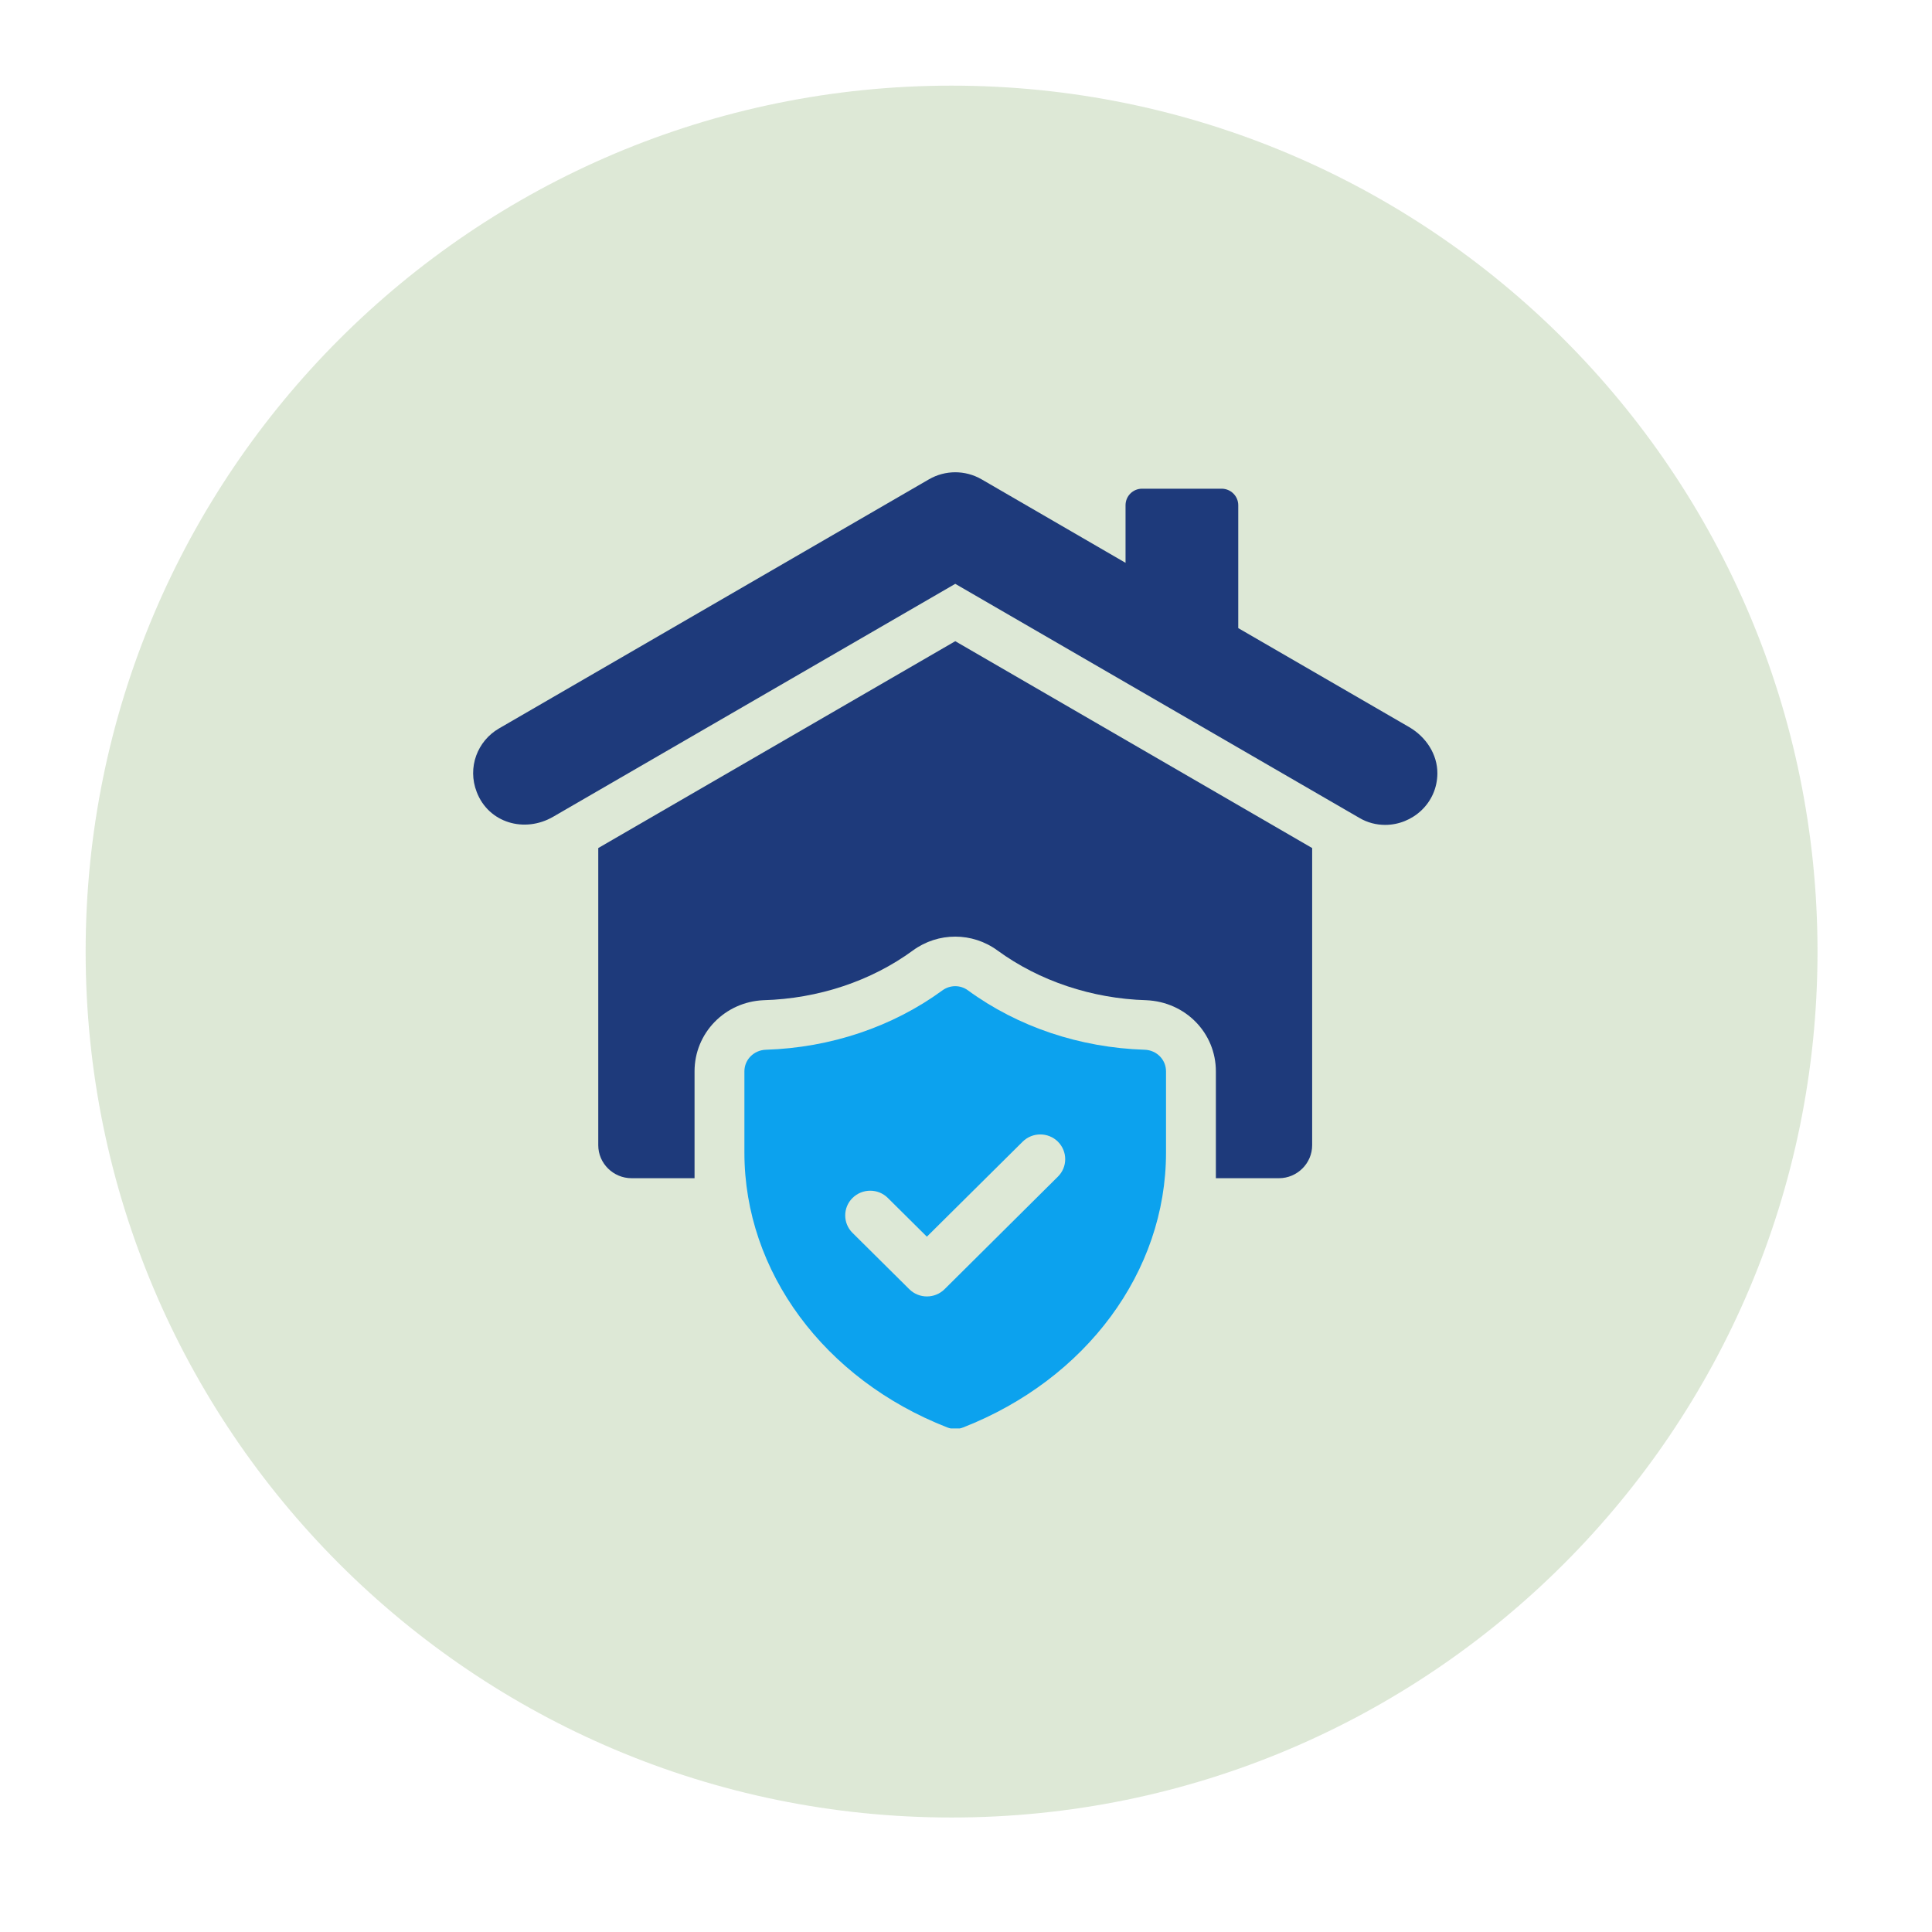
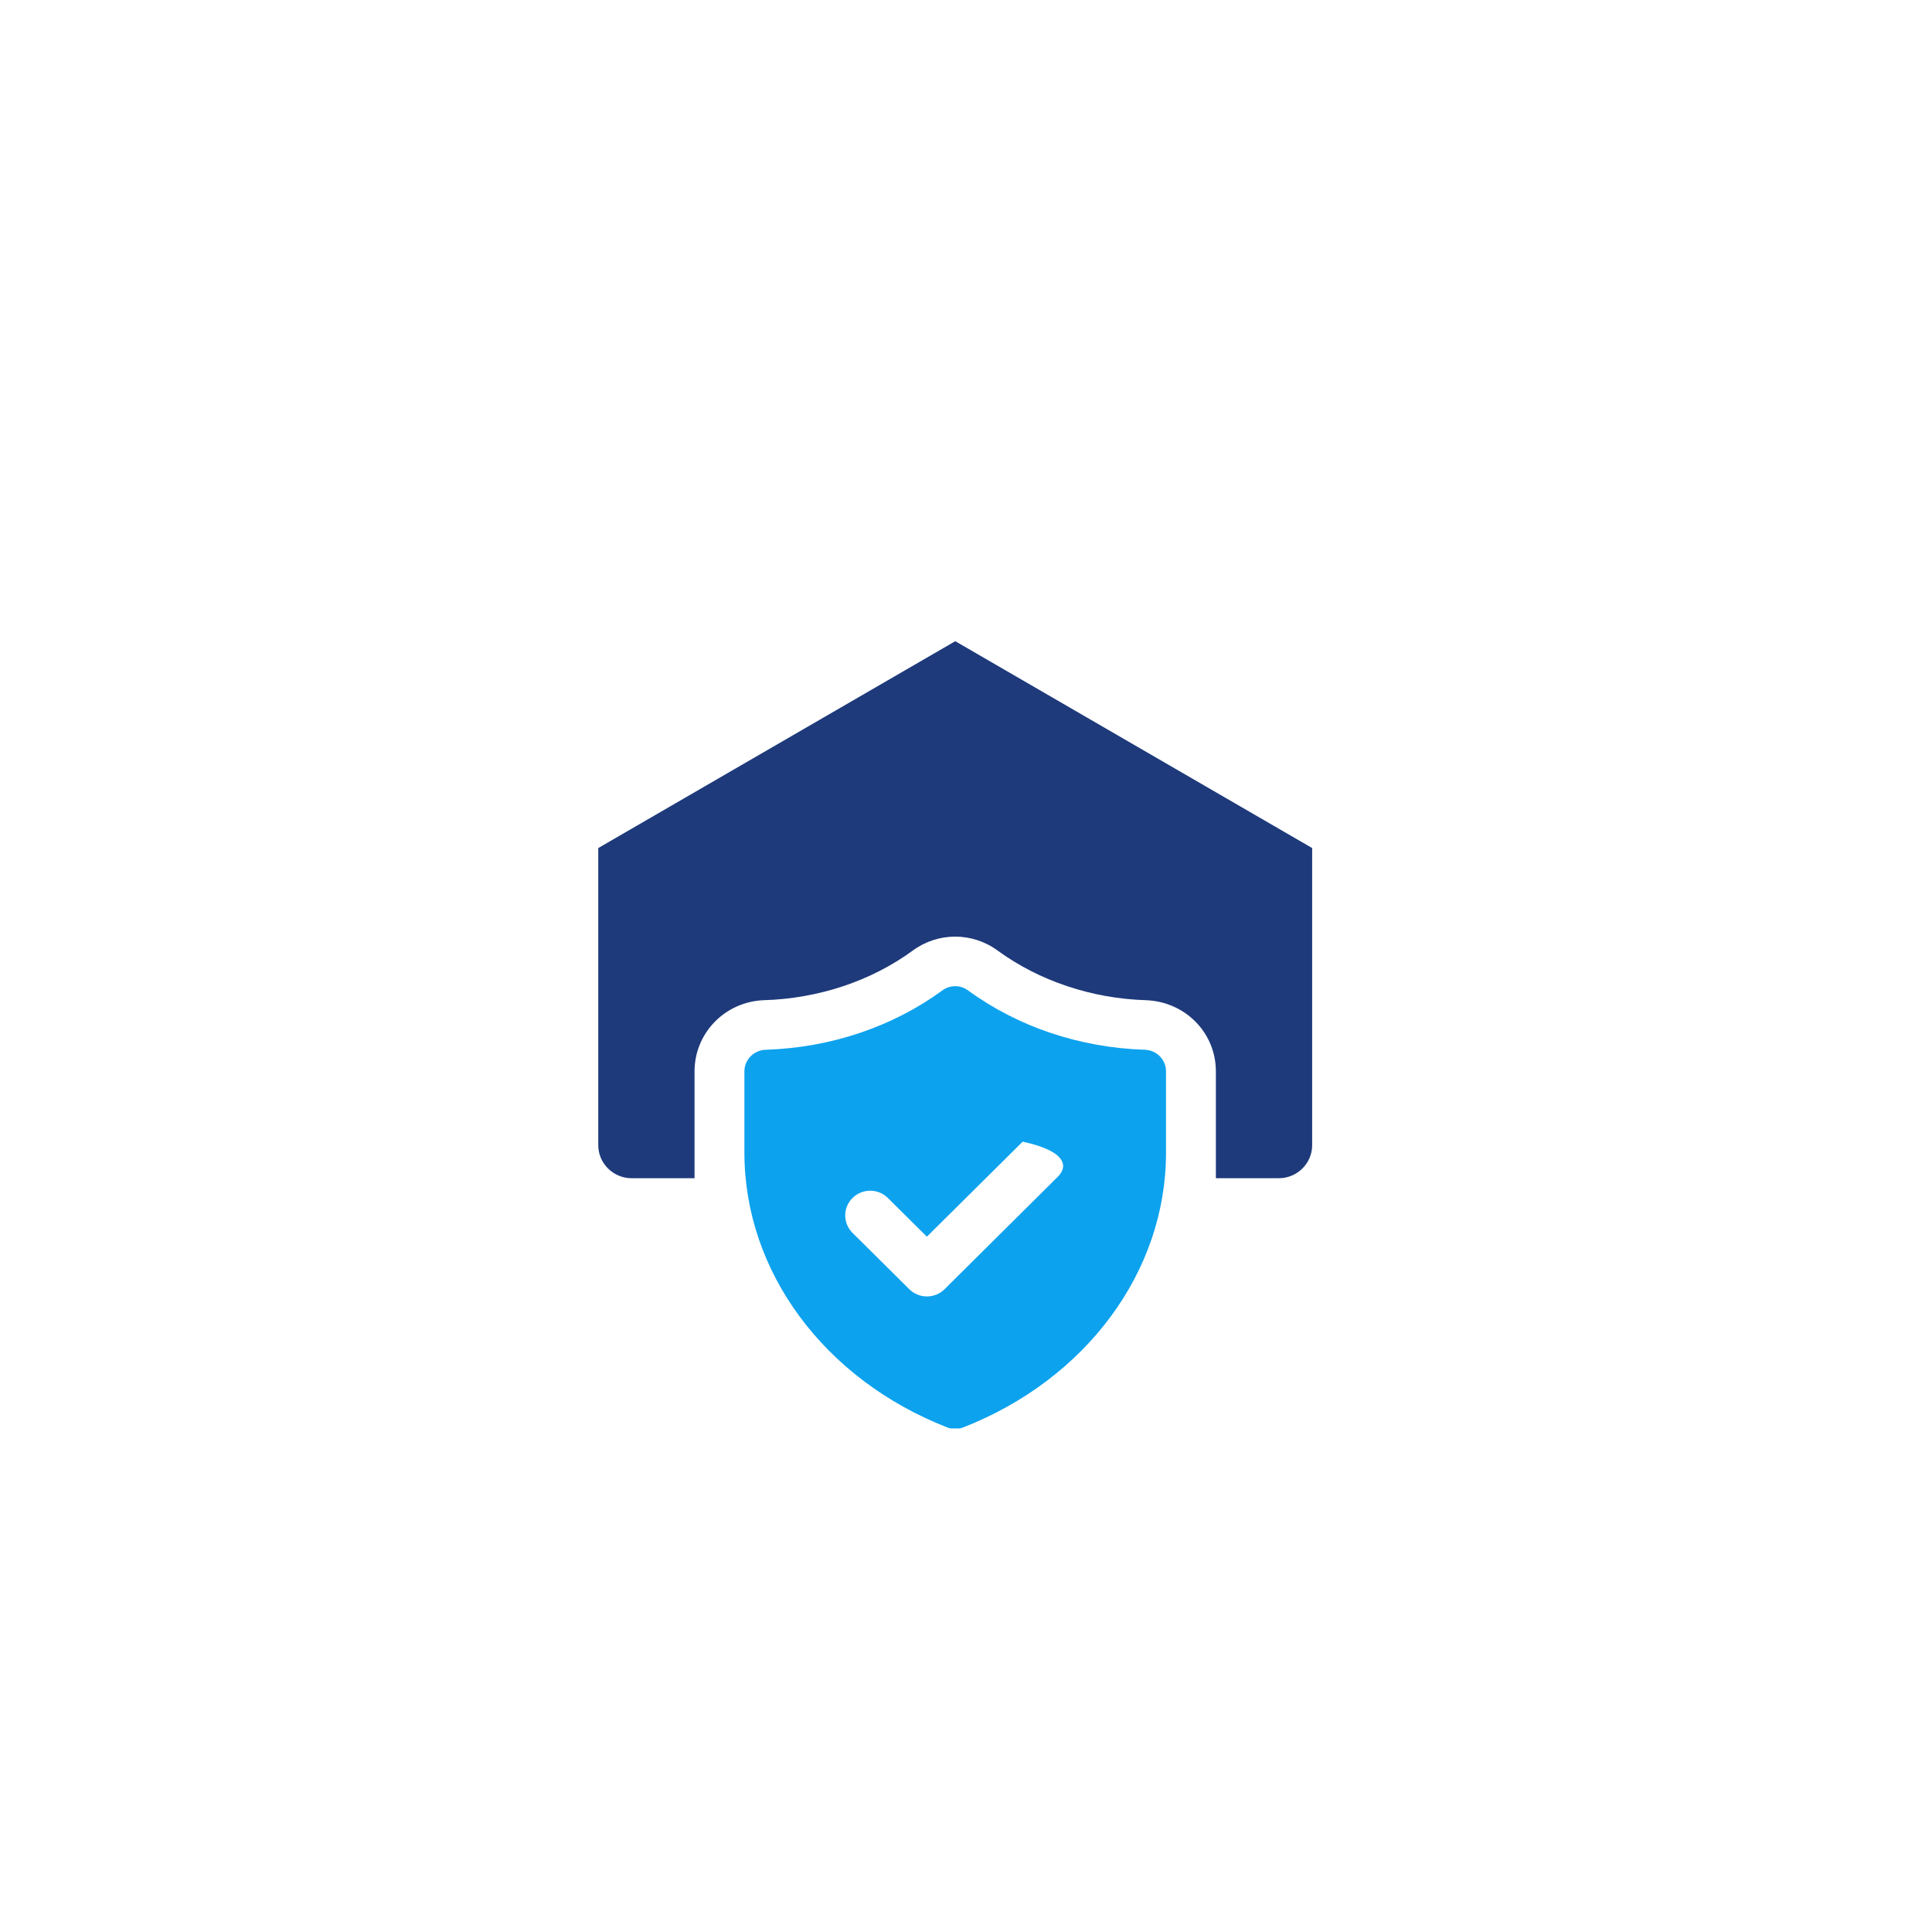
<svg xmlns="http://www.w3.org/2000/svg" width="90" zoomAndPan="magnify" viewBox="0 0 67.5 67.5" height="90" preserveAspectRatio="xMidYMid meet" version="1.0">
  <defs>
    <filter x="0%" y="0%" width="100%" height="100%" id="ad4cc953ce">
      <feColorMatrix values="0 0 0 0 1 0 0 0 0 1 0 0 0 0 1 0 0 0 1 0" color-interpolation-filters="sRGB" />
    </filter>
    <mask id="05ff23f0e9">
      <g filter="url(#ad4cc953ce)">
-         <rect x="-6.75" width="81" fill="#000000" y="-6.75" height="81" fill-opacity="0.27" />
-       </g>
+         </g>
    </mask>
    <clipPath id="0dbfcf42eb">
-       <path d="M 0.992 0.992 L 61.5 0.992 L 61.5 61.5 L 0.992 61.5 Z M 0.992 0.992 " clip-rule="nonzero" />
-     </clipPath>
+       </clipPath>
    <clipPath id="cf56dd2411">
      <path d="M 31.246 0.992 C 14.539 0.992 0.992 14.539 0.992 31.246 C 0.992 47.953 14.539 61.5 31.246 61.5 C 47.953 61.5 61.5 47.953 61.5 31.246 C 61.5 14.539 47.953 0.992 31.246 0.992 Z M 31.246 0.992 " clip-rule="nonzero" />
    </clipPath>
    <clipPath id="c4f0e60985">
-       <rect x="0" width="62" y="0" height="62" />
-     </clipPath>
+       </clipPath>
    <clipPath id="e2970347ab">
-       <path d="M 16.168 16.402 L 50.414 16.402 L 50.414 29 L 16.168 29 Z M 16.168 16.402 " clip-rule="nonzero" />
-     </clipPath>
+       </clipPath>
    <clipPath id="737e9c50fd">
      <path d="M 26 34 L 41 34 L 41 49.906 L 26 49.906 Z M 26 34 " clip-rule="nonzero" />
    </clipPath>
  </defs>
  <g mask="url(#05ff23f0e9)">
    <g transform="matrix(1, 0, 0, 1, 2, 2)">
      <g clip-path="url(#c4f0e60985)">
        <g clip-path="url(#0dbfcf42eb)">
          <g clip-path="url(#cf56dd2411)">
-             <path fill="#81a969" d="M 0.992 0.992 L 61.5 0.992 L 61.5 61.5 L 0.992 61.5 Z M 0.992 0.992 " fill-opacity="1" fill-rule="nonzero" />
-           </g>
+             </g>
        </g>
      </g>
    </g>
  </g>
  <g clip-path="url(#e2970347ab)">
    <path fill="#1e3a7b" d="M 50.219 27.023 C 50.211 28.07 49.344 28.82 48.395 28.82 C 48.094 28.82 47.777 28.746 47.484 28.57 L 33.375 20.398 L 19.328 28.535 C 18.324 29.117 17.07 28.75 16.656 27.672 C 16.32 26.809 16.684 25.887 17.43 25.453 L 32.457 16.746 C 33.027 16.418 33.723 16.418 34.293 16.746 L 39.324 19.664 L 39.324 17.652 C 39.324 17.332 39.582 17.074 39.902 17.074 L 42.68 17.074 C 43 17.074 43.262 17.332 43.262 17.652 L 43.262 21.945 L 49.238 25.406 C 49.82 25.746 50.223 26.352 50.219 27.023 Z M 50.219 27.023 " fill-opacity="1" fill-rule="nonzero" />
  </g>
  <path fill="#1e3a7b" d="M 45.844 29.629 L 45.844 40.012 C 45.844 40.645 45.32 41.164 44.684 41.164 L 42.48 41.164 L 42.48 37.43 C 42.48 36.094 41.426 35.004 40.047 34.945 C 38.156 34.891 36.309 34.273 34.855 33.211 C 33.973 32.562 32.777 32.562 31.895 33.207 C 30.441 34.273 28.594 34.891 26.676 34.945 C 25.324 35.004 24.266 36.094 24.266 37.43 L 24.266 41.164 L 22.066 41.164 C 21.426 41.164 20.902 40.645 20.902 40.012 L 20.902 29.629 L 33.375 22.402 Z M 45.844 29.629 " fill-opacity="1" fill-rule="nonzero" />
  <g clip-path="url(#737e9c50fd)">
-     <path fill="#0ca2ee" d="M 39.996 36.676 C 37.73 36.605 35.562 35.875 33.82 34.602 C 33.555 34.406 33.195 34.406 32.926 34.602 C 31.184 35.875 29.02 36.605 26.754 36.676 C 26.34 36.691 26.008 37.02 26.008 37.43 L 26.008 40.273 C 26.008 44.426 28.797 48.191 33.094 49.871 C 33.277 49.941 33.473 49.941 33.652 49.871 C 37.949 48.188 40.738 44.426 40.738 40.273 L 40.738 37.43 C 40.738 37.02 40.41 36.691 39.996 36.676 Z M 36.961 41.109 L 33 45.043 C 32.66 45.379 32.109 45.379 31.77 45.043 L 29.785 43.074 C 29.445 42.738 29.445 42.191 29.785 41.855 C 30.129 41.516 30.68 41.516 31.02 41.855 L 32.383 43.207 L 35.73 39.887 C 36.07 39.551 36.621 39.551 36.961 39.887 C 37.301 40.227 37.301 40.773 36.961 41.109 Z M 36.961 41.109 " fill-opacity="1" fill-rule="nonzero" />
+     <path fill="#0ca2ee" d="M 39.996 36.676 C 37.73 36.605 35.562 35.875 33.82 34.602 C 33.555 34.406 33.195 34.406 32.926 34.602 C 31.184 35.875 29.02 36.605 26.754 36.676 C 26.34 36.691 26.008 37.02 26.008 37.43 L 26.008 40.273 C 26.008 44.426 28.797 48.191 33.094 49.871 C 33.277 49.941 33.473 49.941 33.652 49.871 C 37.949 48.188 40.738 44.426 40.738 40.273 L 40.738 37.43 C 40.738 37.02 40.41 36.691 39.996 36.676 Z M 36.961 41.109 L 33 45.043 C 32.66 45.379 32.109 45.379 31.77 45.043 L 29.785 43.074 C 29.445 42.738 29.445 42.191 29.785 41.855 C 30.129 41.516 30.68 41.516 31.02 41.855 L 32.383 43.207 L 35.73 39.887 C 37.301 40.227 37.301 40.773 36.961 41.109 Z M 36.961 41.109 " fill-opacity="1" fill-rule="nonzero" />
  </g>
</svg>